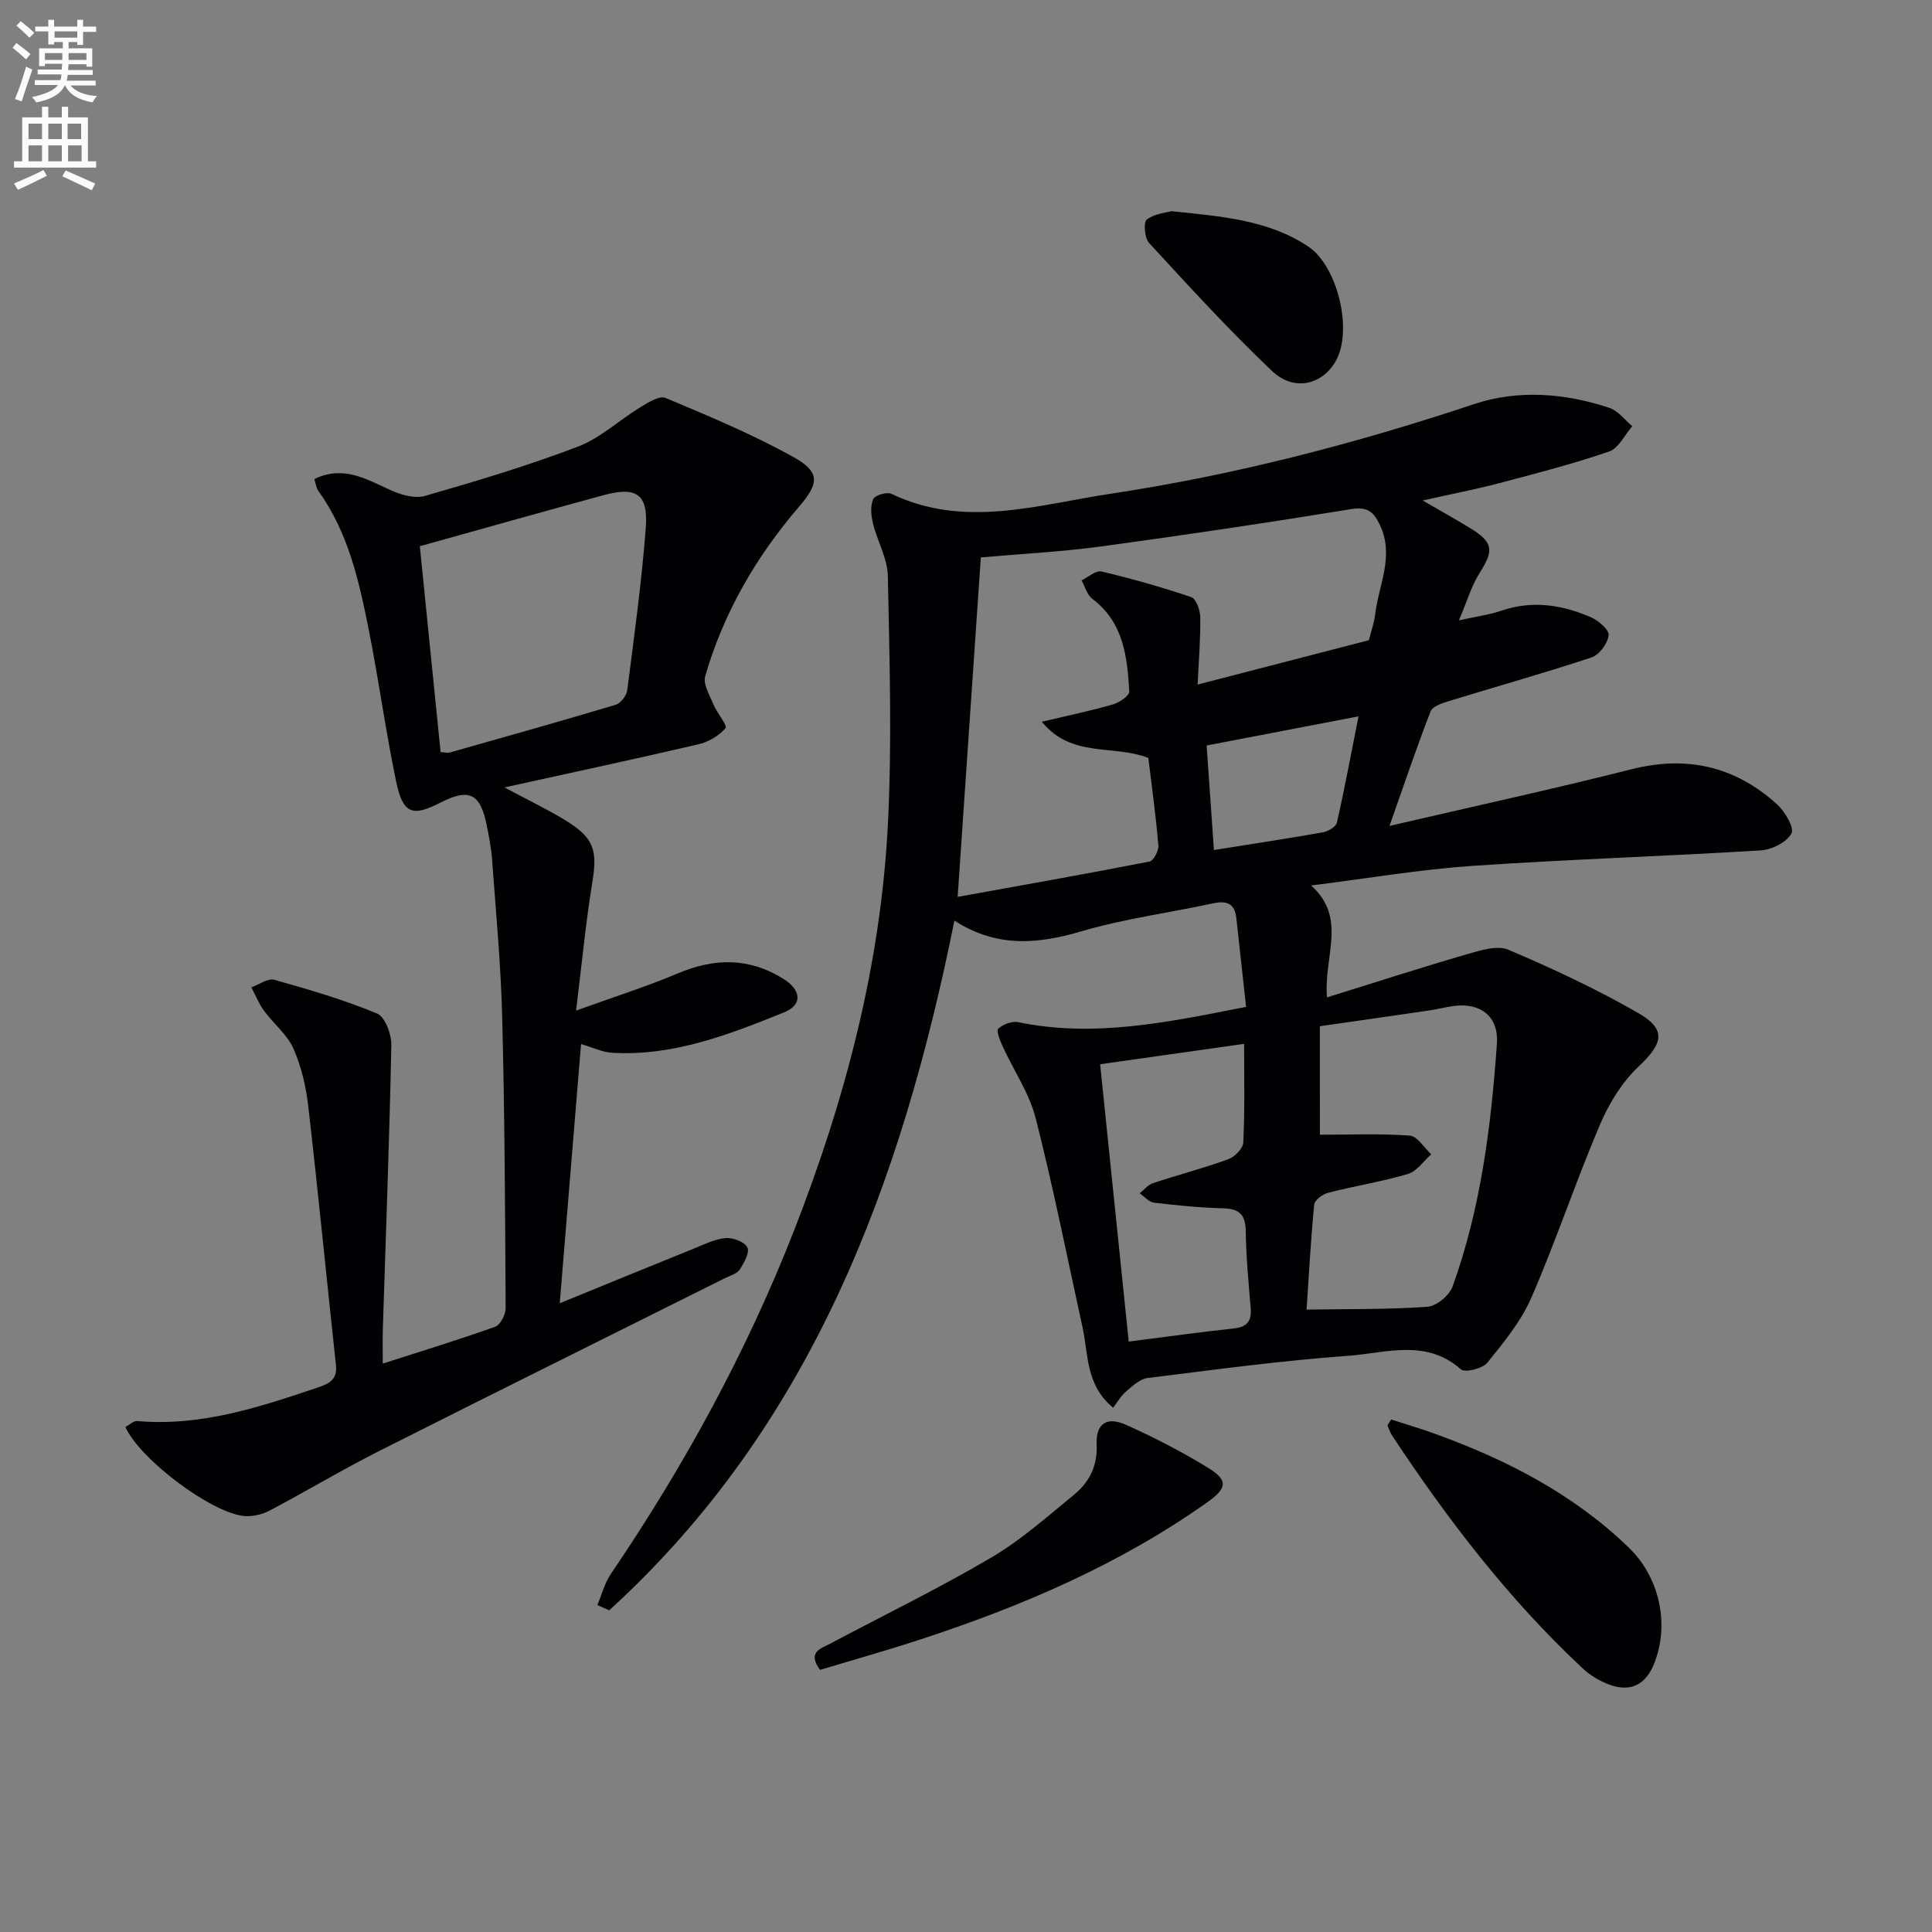
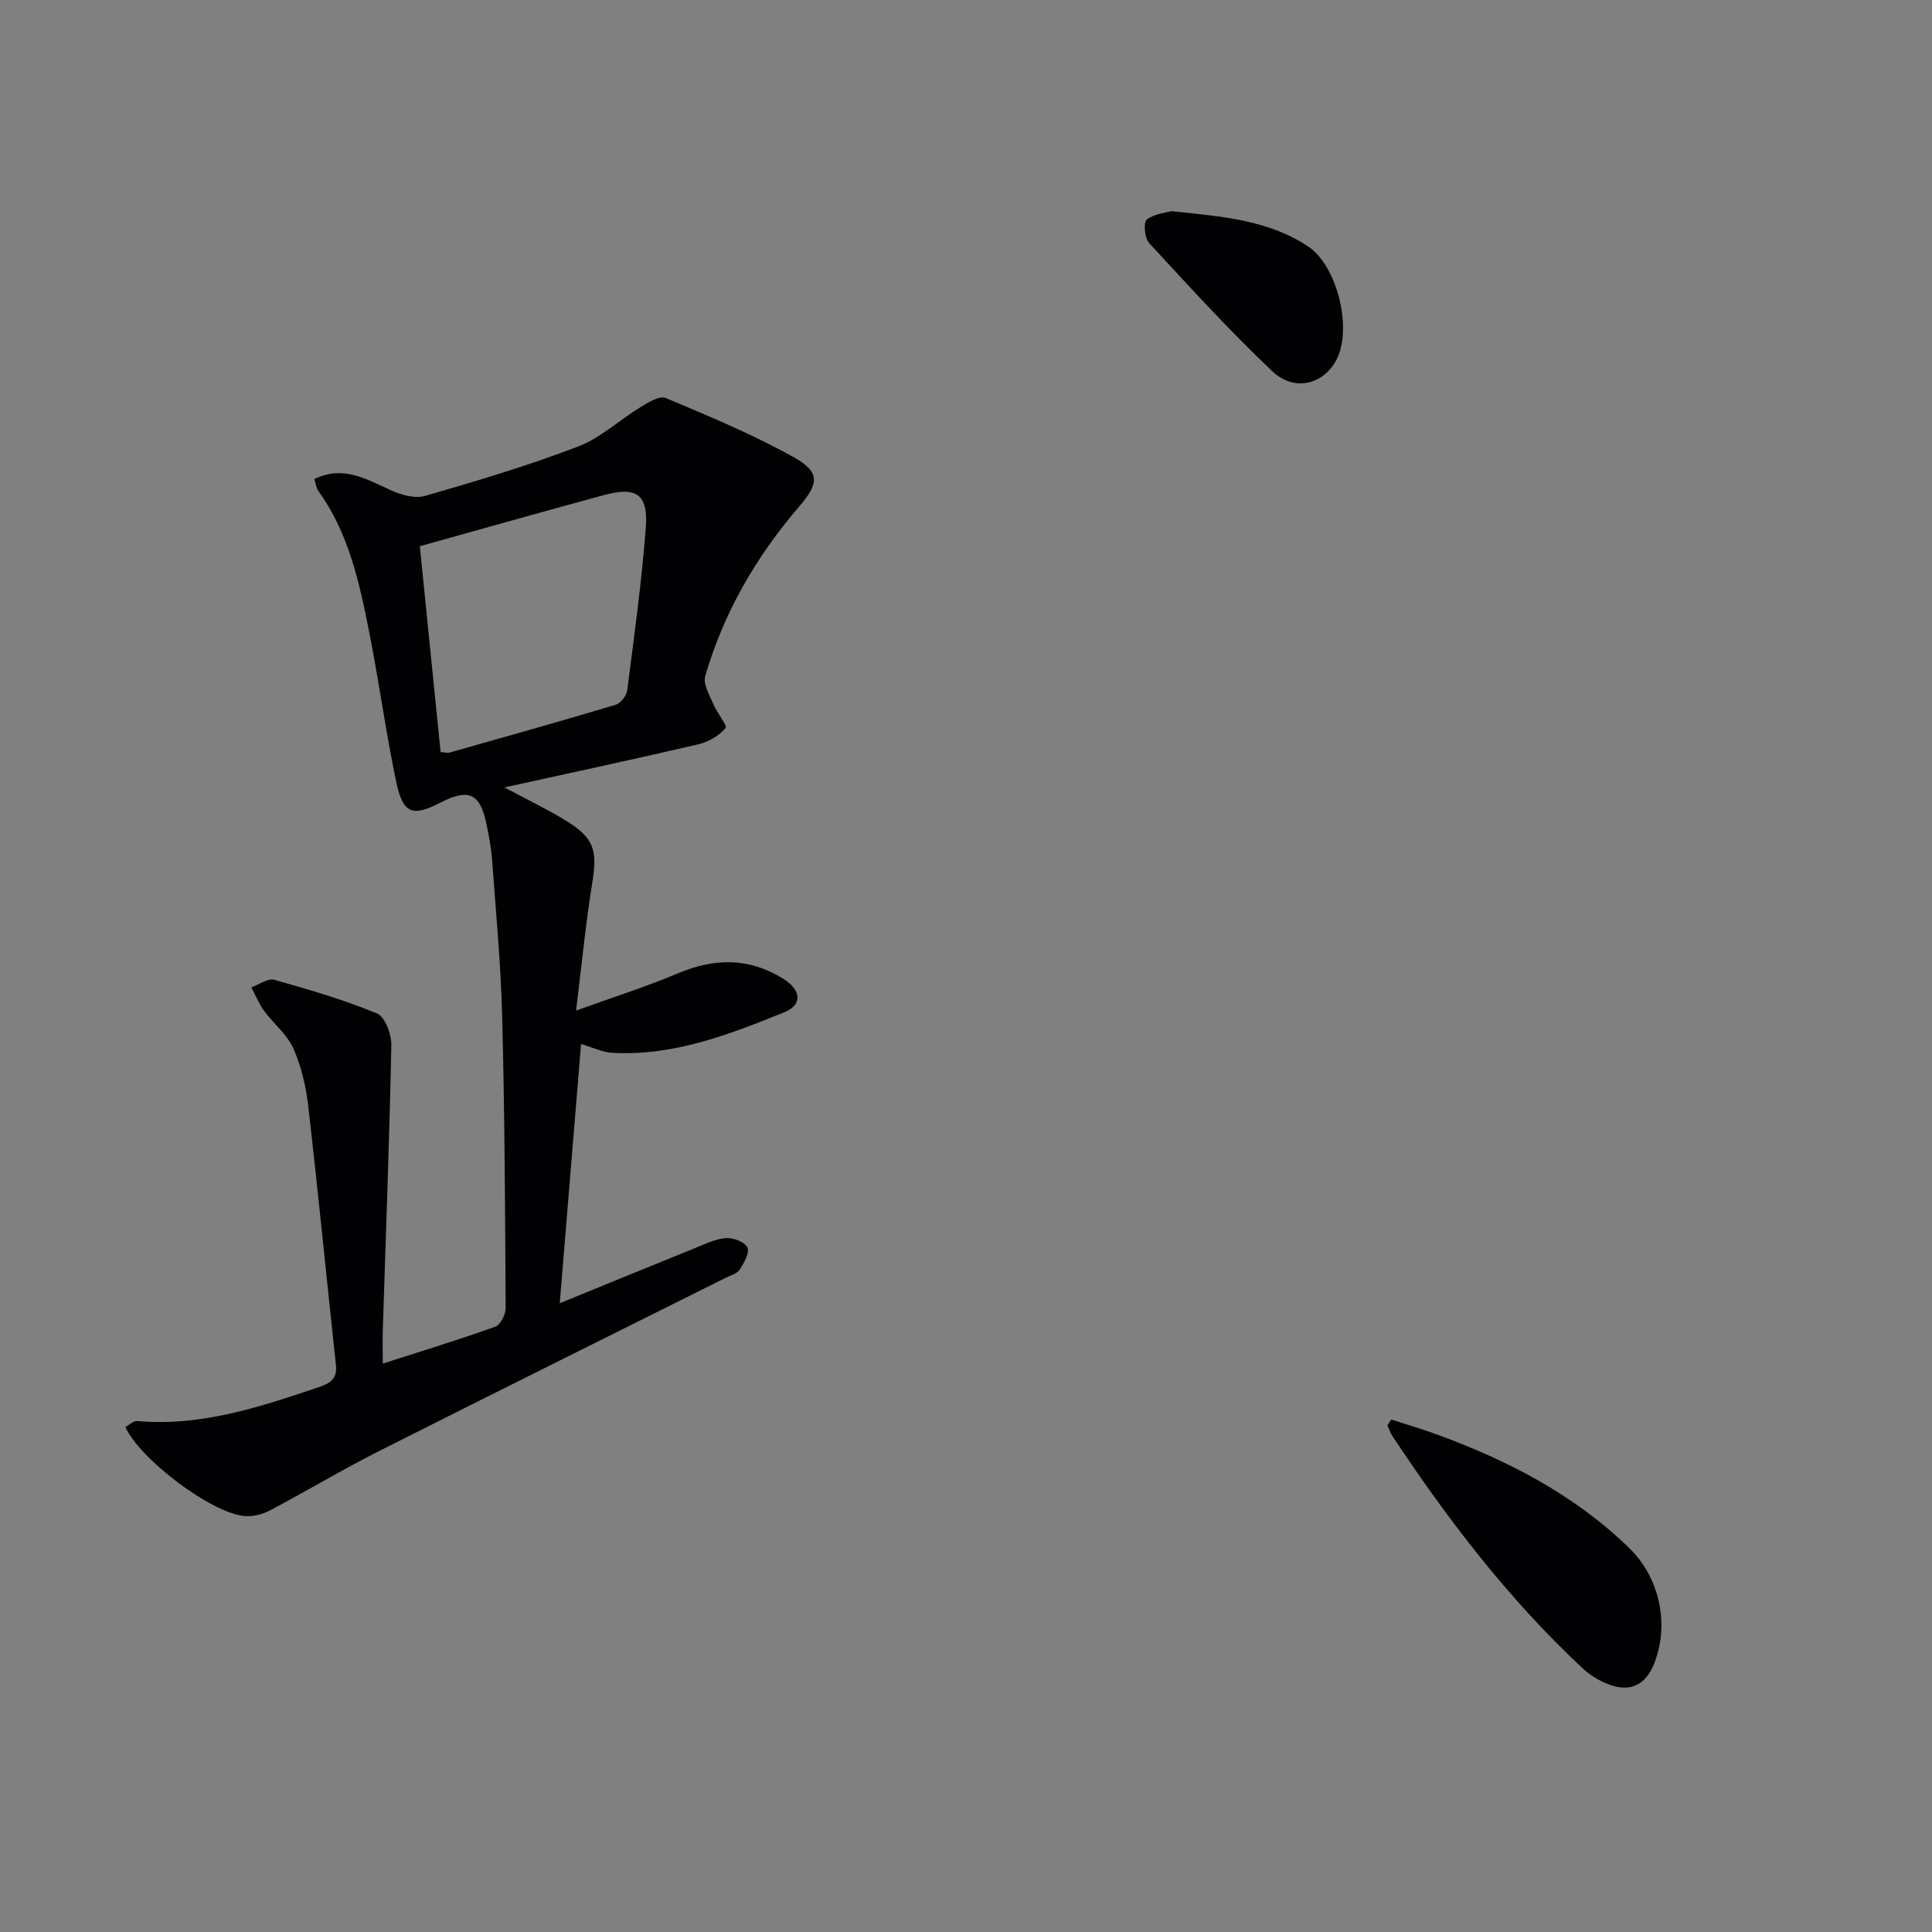
<svg xmlns="http://www.w3.org/2000/svg" enable-background="new 0 0 400 400" viewBox="0 0 400 400">
  <rect x="0" y="0" width="400" height="400" fill="#808080" stroke="none" />
-   <path d="m2.6 9.9.8-1c.9.7 1.9 1.4 2.9 2.3l-.9 1.1c-1.1-1-2-1.8-2.8-2.4zm.5 10.6c.9-2.1 1.6-4.3 2.3-6.7.4.2.8.4 1.3.6-.7 2.1-1.5 4.3-2.2 6.6zm.3-15.2.9-.9c1 .8 2 1.6 2.8 2.4l-1 1c-.9-.9-1.8-1.7-2.7-2.5zm12.6-1.2h1.2v1.4h2.7v1.1h-2.7v2.7h-1.2v-.6h-1.8v1.3h4.9v3.8h-1.2v-.5h-3.7c0 .4-.1.9-.1 1.2h5.1v1h-5.2c0 .5-.1.9-.2 1.2h6v1h-5.2c1.1 1.3 2.9 2 5.5 2.2-.4.4-.7.8-.9 1.3-2.9-.5-4.8-1.6-5.7-3.5h-.1c-.8 1.7-2.7 2.9-5.9 3.5-.2-.4-.6-.8-.9-1.1 2.8-.6 4.6-1.4 5.4-2.5h-4.8v-1h5.3c.1-.3.2-.7.2-1.2h-4.9v-1h5c0-.4 0-.8.1-1.2h-3.6v.5h-1.2v-3.7h4.9v-1.3h-1.8v.5h-1.2v-2.7h-2.7v-1h2.7v-1.4h1.2v1.4h4.8zm-6.7 8.3h3.6c0-.4 0-.9 0-1.4h-3.6zm1.9-4.6h4.8v-1.3h-4.7v1.3zm6.7 3.2h-3.7v1.4h3.7z" fill="#fbfafc" />
-   <path d="m8.7 22.1h1.3v2.2h2.8v-2.2h1.3v2.2h4.1v9.1h1.7v1.3h-17v-1.3h1.7v-9.1h4.1zm.3 13.1.7 1.2c-1.8.9-3.8 1.9-6 2.9-.2-.4-.5-.8-.8-1.3 2.3-1 4.4-1.9 6.1-2.8zm-3.1-6.4h2.8v-3.2h-2.8zm0 4.6h2.8v-3.3h-2.8zm4.1-4.6h2.8v-3.2h-2.8zm0 4.6h2.8v-3.3h-2.8zm3.6 1.9c2.1.9 4.1 1.8 6.1 2.7l-.7 1.4c-2.2-1.1-4.2-2-6.1-2.9zm3.2-9.7h-2.8v3.2h2.8zm-2.7 7.8h2.8v-3.3h-2.8z" fill="#fbfafc" />
  <g fill="#010104">
-     <path d="m257.99 208.46c-.69-6.28-1.37-12.33-2.02-18.38-.33-3.07-2.02-3.65-4.82-3.05-9.07 1.96-18.35 3.17-27.22 5.78-9.05 2.66-17.56 3.46-26.33-2.21-10.99 54.62-29.66 104.69-71.47 142.8-.82-.36-1.63-.73-2.45-1.09.91-2.16 1.5-4.54 2.79-6.44 15.18-22.37 28.1-45.94 37.95-71.16 10.59-27.09 17.94-55 19.41-84.1.87-17.08.33-34.24-.01-51.35-.07-3.64-2.18-7.21-3.08-10.89-.4-1.61-.57-3.59.04-5.02.34-.8 2.84-1.56 3.77-1.11 15.15 7.25 30.28 2.26 45.35-.01 25.66-3.87 50.68-10.36 75.31-18.57 9.1-3.03 18.78-2.28 27.99.78 1.81.6 3.18 2.5 4.75 3.8-1.58 1.8-2.83 4.56-4.79 5.24-7.52 2.58-15.24 4.57-22.94 6.6-4.76 1.25-9.6 2.18-15.67 3.54 3.94 2.28 6.9 3.93 9.8 5.7 4.83 2.95 4.97 4.62 2.02 9.26-1.71 2.68-2.61 5.87-4.32 9.86 3.75-.83 6.37-1.17 8.82-2.01 6.36-2.18 12.49-1.22 18.42 1.32 1.59.68 3.87 2.6 3.76 3.75-.17 1.68-1.91 4.07-3.5 4.6-9.74 3.24-19.64 6-29.46 9.02-1.42.44-3.48 1.08-3.9 2.16-2.92 7.51-5.49 15.16-8.51 23.72 17.32-4.03 33.79-7.61 50.12-11.74 11.48-2.9 21.44-.58 30.08 7.23 1.65 1.49 3.65 4.87 3.02 6.06-.97 1.82-4.04 3.37-6.31 3.51-19.91 1.23-39.86 1.85-59.76 3.21-10.74.73-21.41 2.56-33.38 4.06 7.53 6.76 2.58 14.52 3.29 23.17 10.02-3.12 19.51-6.19 29.09-8.97 2.73-.79 6.18-1.87 8.48-.89 9.14 3.89 18.2 8.11 26.81 13.06 6.02 3.46 5.2 6.33.1 11.15-3.45 3.25-6.15 7.72-8.03 12.14-4.99 11.76-9.04 23.93-14.12 35.64-2.14 4.92-5.72 9.29-9.14 13.51-.99 1.22-4.63 2.11-5.47 1.36-7.22-6.39-15.55-3.36-23.32-2.8-13.9 1.01-27.74 2.88-41.58 4.61-1.59.2-3.12 1.68-4.46 2.82-1.04.88-1.74 2.16-2.64 3.32-5.7-4.67-5.1-11.04-6.35-16.73-3.17-14.42-6.04-28.92-9.69-43.22-1.32-5.19-4.55-9.88-6.82-14.84-.54-1.19-1.38-3.26-.93-3.67.99-.91 2.84-1.63 4.12-1.36 15.75 3.25 31.01.02 47.2-3.17zm-10.03-66.73c12.43-3.22 23.93-6.2 35.45-9.18.47-1.88 1.1-3.61 1.31-5.39.73-6.13 4.03-12.08.96-18.5-1.34-2.8-2.63-3.8-6.03-3.24-17.18 2.81-34.4 5.37-51.65 7.71-8.15 1.11-16.4 1.52-24.93 2.28-1.6 23.41-3.17 46.37-4.8 70.28 13.39-2.42 26.59-4.75 39.74-7.32.83-.16 1.92-2.26 1.82-3.36-.54-6.25-1.4-12.47-2.08-18.09-7.39-2.85-15.81.1-22.06-7.49 5.83-1.38 10.34-2.31 14.75-3.59 1.32-.38 3.41-1.82 3.36-2.67-.41-7.17-1.17-14.31-7.64-19.18-1.09-.82-1.51-2.53-2.24-3.83 1.39-.66 2.96-2.11 4.13-1.84 6.27 1.48 12.49 3.24 18.59 5.31 1 .34 1.84 2.69 1.86 4.13.07 4.37-.3 8.76-.54 13.97zm25.31 93.2c6.36 0 12.52-.27 18.63.19 1.56.12 2.96 2.52 4.43 3.87-1.6 1.4-2.99 3.52-4.85 4.07-5.4 1.6-11.01 2.48-16.48 3.88-1.15.29-2.82 1.53-2.91 2.45-.73 7.63-1.15 15.29-1.58 21.75 8.71-.14 16.91-.01 25.05-.59 1.87-.13 4.53-2.37 5.2-4.23 5.83-16.21 7.96-33.17 9.16-50.25.39-5.53-3.27-8.51-8.89-7.8-1.64.21-3.25.65-4.89.9-7.65 1.12-15.3 2.21-22.88 3.3.01 8.22.01 15.67.01 22.46zm-15.69-18.81c-10.26 1.45-19.83 2.81-29.81 4.22 1.98 19.23 3.91 37.9 5.92 57.42 8.03-1.02 14.89-1.99 21.77-2.72 2.79-.3 3.7-1.57 3.48-4.23-.44-5.28-.95-10.57-1.02-15.87-.04-3.39-1.25-4.68-4.64-4.77-4.8-.13-9.6-.6-14.37-1.17-1.04-.12-1.97-1.27-2.95-1.94.91-.72 1.72-1.76 2.75-2.1 5.19-1.72 10.49-3.1 15.62-4.96 1.32-.48 3.03-2.23 3.08-3.46.33-6.62.17-13.26.17-20.42zm-6.25-40.13c7.94-1.27 15.27-2.37 22.56-3.67 1.09-.19 2.71-1.14 2.9-2.01 1.59-6.98 2.89-14.03 4.48-22-11.21 2.15-21.17 4.06-31.45 6.04.53 7.5 1.01 14.39 1.51 21.64z" />
    <path d="m25.96 295.44c.81-.42 1.68-1.3 2.46-1.23 13.26 1.17 25.49-2.93 37.74-7.07 2.38-.8 3.69-1.82 3.39-4.56-1.93-17.82-3.67-35.67-5.72-53.47-.47-4.08-1.42-8.27-3.07-11.99-1.31-2.94-4.13-5.18-6.1-7.86-1.07-1.47-1.76-3.22-2.62-4.84 1.6-.57 3.43-1.94 4.76-1.56 7.19 2.01 14.38 4.13 21.26 6.97 1.65.68 3 4.29 2.96 6.52-.39 19.62-1.14 39.23-1.76 58.84-.07 2.31-.01 4.62-.01 7.13 7.98-2.57 15.69-4.92 23.28-7.64 1.07-.38 2.17-2.53 2.16-3.85-.11-20.14-.2-40.28-.72-60.42-.28-10.79-1.3-21.56-2.08-32.33-.18-2.47-.65-4.93-1.15-7.36-1.32-6.49-3.68-7.57-9.61-4.52-5.77 2.97-7.72 2.29-9.12-4.41-2.16-10.39-3.58-20.93-5.65-31.34-2.01-10.1-4.24-20.18-10.44-28.8-.45-.62-.53-1.51-.84-2.46 5.9-2.9 10.66-.06 15.66 2.23 2.18 1 5.09 1.87 7.22 1.26 10.66-3.06 21.33-6.26 31.68-10.21 4.68-1.78 8.6-5.52 12.97-8.18 1.59-.97 3.93-2.43 5.19-1.9 8.98 3.77 18.02 7.53 26.51 12.26 5.58 3.11 5.24 5.46 1.12 10.26-8.89 10.34-15.62 21.95-19.42 35.07-.49 1.68.94 4 1.73 5.92.72 1.75 2.92 4.32 2.48 4.84-1.34 1.58-3.52 2.87-5.59 3.35-13.06 3.05-26.17 5.85-40.19 8.94 4.87 2.61 8.91 4.52 12.69 6.85 5.92 3.64 6.58 6.18 5.49 12.89-1.35 8.33-2.15 16.74-3.35 26.46 7.88-2.85 14.58-4.96 21.04-7.69 7.58-3.21 14.77-3.32 21.85 1.1 3.76 2.35 4.06 5.39.15 6.97-11.39 4.6-22.91 9.08-35.55 8.36-2.08-.12-4.1-1.13-6.46-1.81-1.46 17.73-2.9 35.35-4.41 53.66 9.72-3.97 18.75-7.67 27.8-11.33 2.15-.87 4.34-1.98 6.58-2.16 1.51-.13 3.92.8 4.47 1.95.51 1.06-.7 3.2-1.6 4.58-.56.86-1.92 1.21-2.96 1.73-23.92 11.95-47.88 23.81-71.74 35.86-7.65 3.86-15.01 8.29-22.6 12.29-1.54.81-3.54 1.29-5.26 1.14-6.84-.63-21.64-11.77-24.62-18.44zm65.26-139.73c.89.06 1.42.22 1.86.1 11.48-3.25 22.96-6.47 34.38-9.89 1.04-.31 2.26-1.88 2.4-3 1.44-11.18 2.98-22.36 3.84-33.59.54-7.03-1.92-8.67-8.74-6.81-12.58 3.42-25.12 6.97-38.04 10.57 1.42 14.01 2.86 28.32 4.3 42.62z" />
    <path d="m288.03 293.89c3.06 1 6.15 1.9 9.18 3 14.8 5.37 28.6 12.47 40.05 23.56 6.27 6.07 8.44 15.66 5.28 23.82-1.77 4.56-4.95 6.19-9.5 4.46-1.97-.75-3.91-1.94-5.44-3.38-15.26-14.27-27.87-30.73-39.36-48.1-.43-.65-.66-1.42-.98-2.14.25-.4.51-.81.77-1.22z" />
-     <path d="m169.77 345.73c-2.69-3.73.17-4.4 2.11-5.43 11.14-5.91 22.5-11.45 33.36-17.83 6.11-3.59 11.52-8.43 17.05-12.94 3.19-2.6 4.97-5.97 4.76-10.45-.2-4.28 2.05-5.88 6.02-4.11 5.88 2.63 11.66 5.61 17.14 8.98 4.26 2.62 3.67 4.3-.27 7.09-18.22 12.91-38.44 21.55-59.51 28.43-6.89 2.26-13.88 4.22-20.66 6.26z" />
    <path d="m242.51 43.72c10.67 1.1 20.11 1.85 28.32 7.3 6.11 4.06 9.33 17.39 5.71 23.76-2.78 4.89-8.64 6.34-13.16 2.05-8.89-8.43-17.17-17.51-25.48-26.53-.93-1.01-1.19-4.3-.47-4.85 1.64-1.23 4.07-1.43 5.08-1.73z" />
  </g>
</svg>